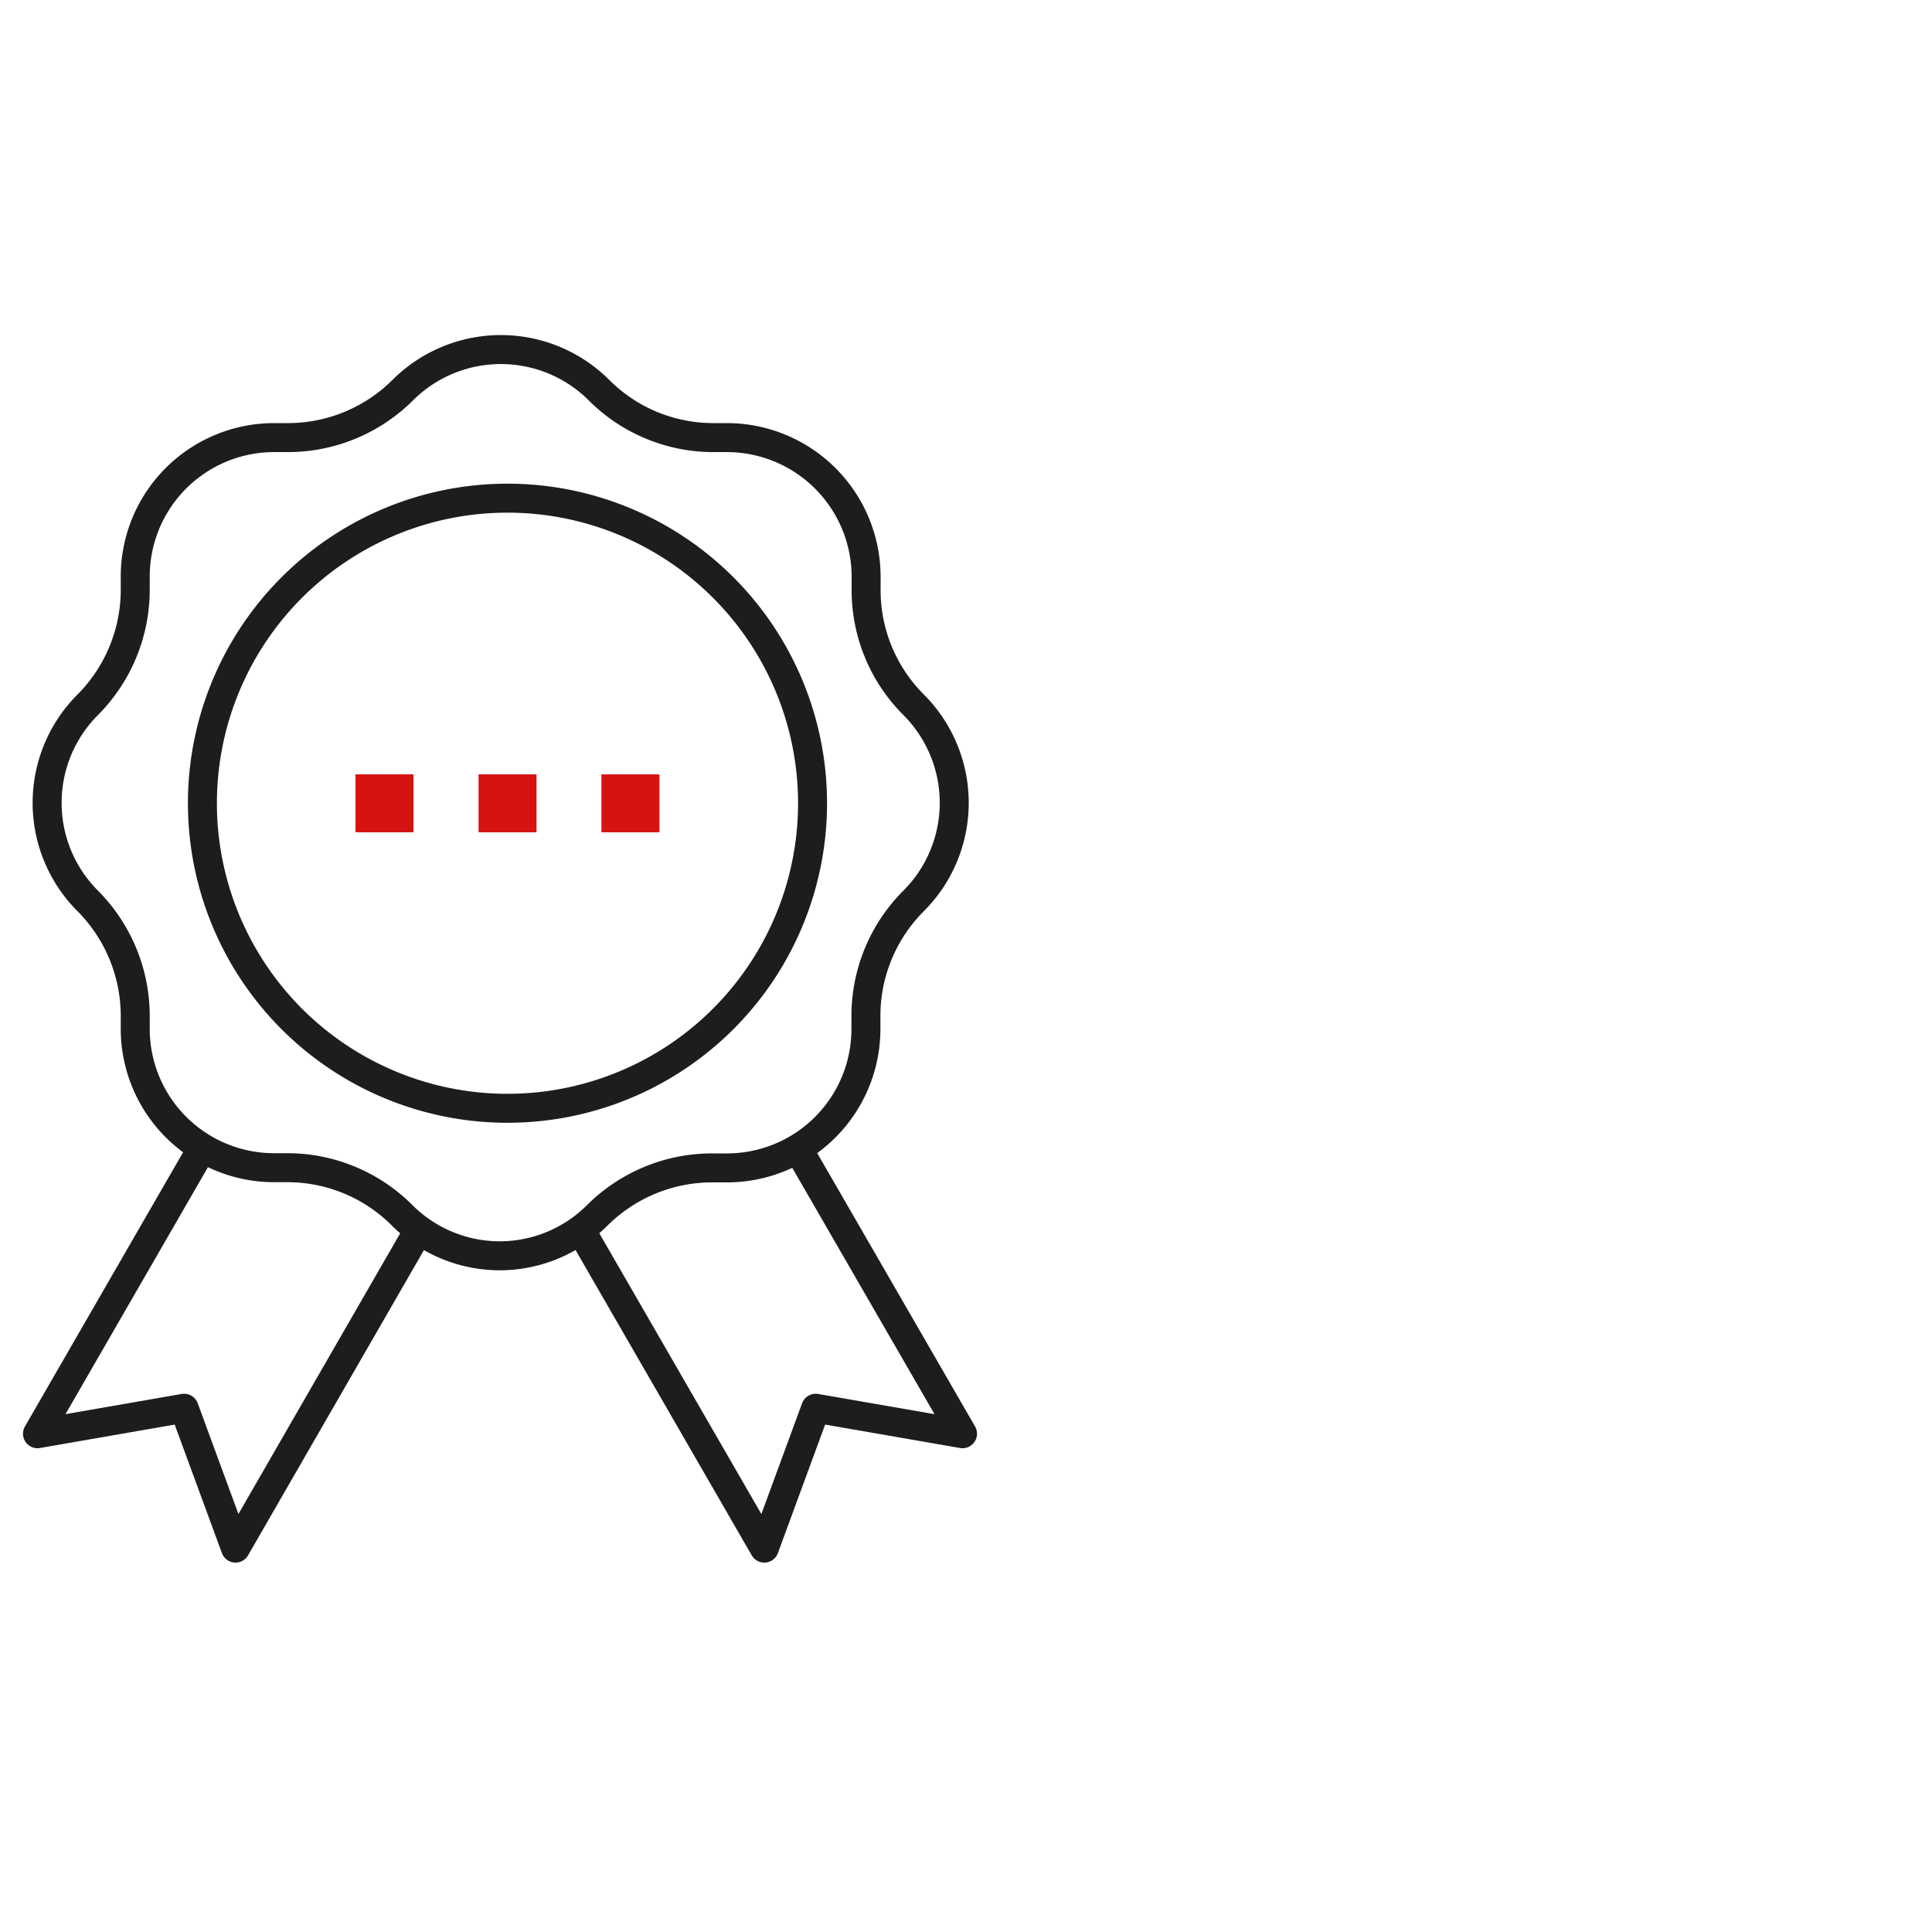
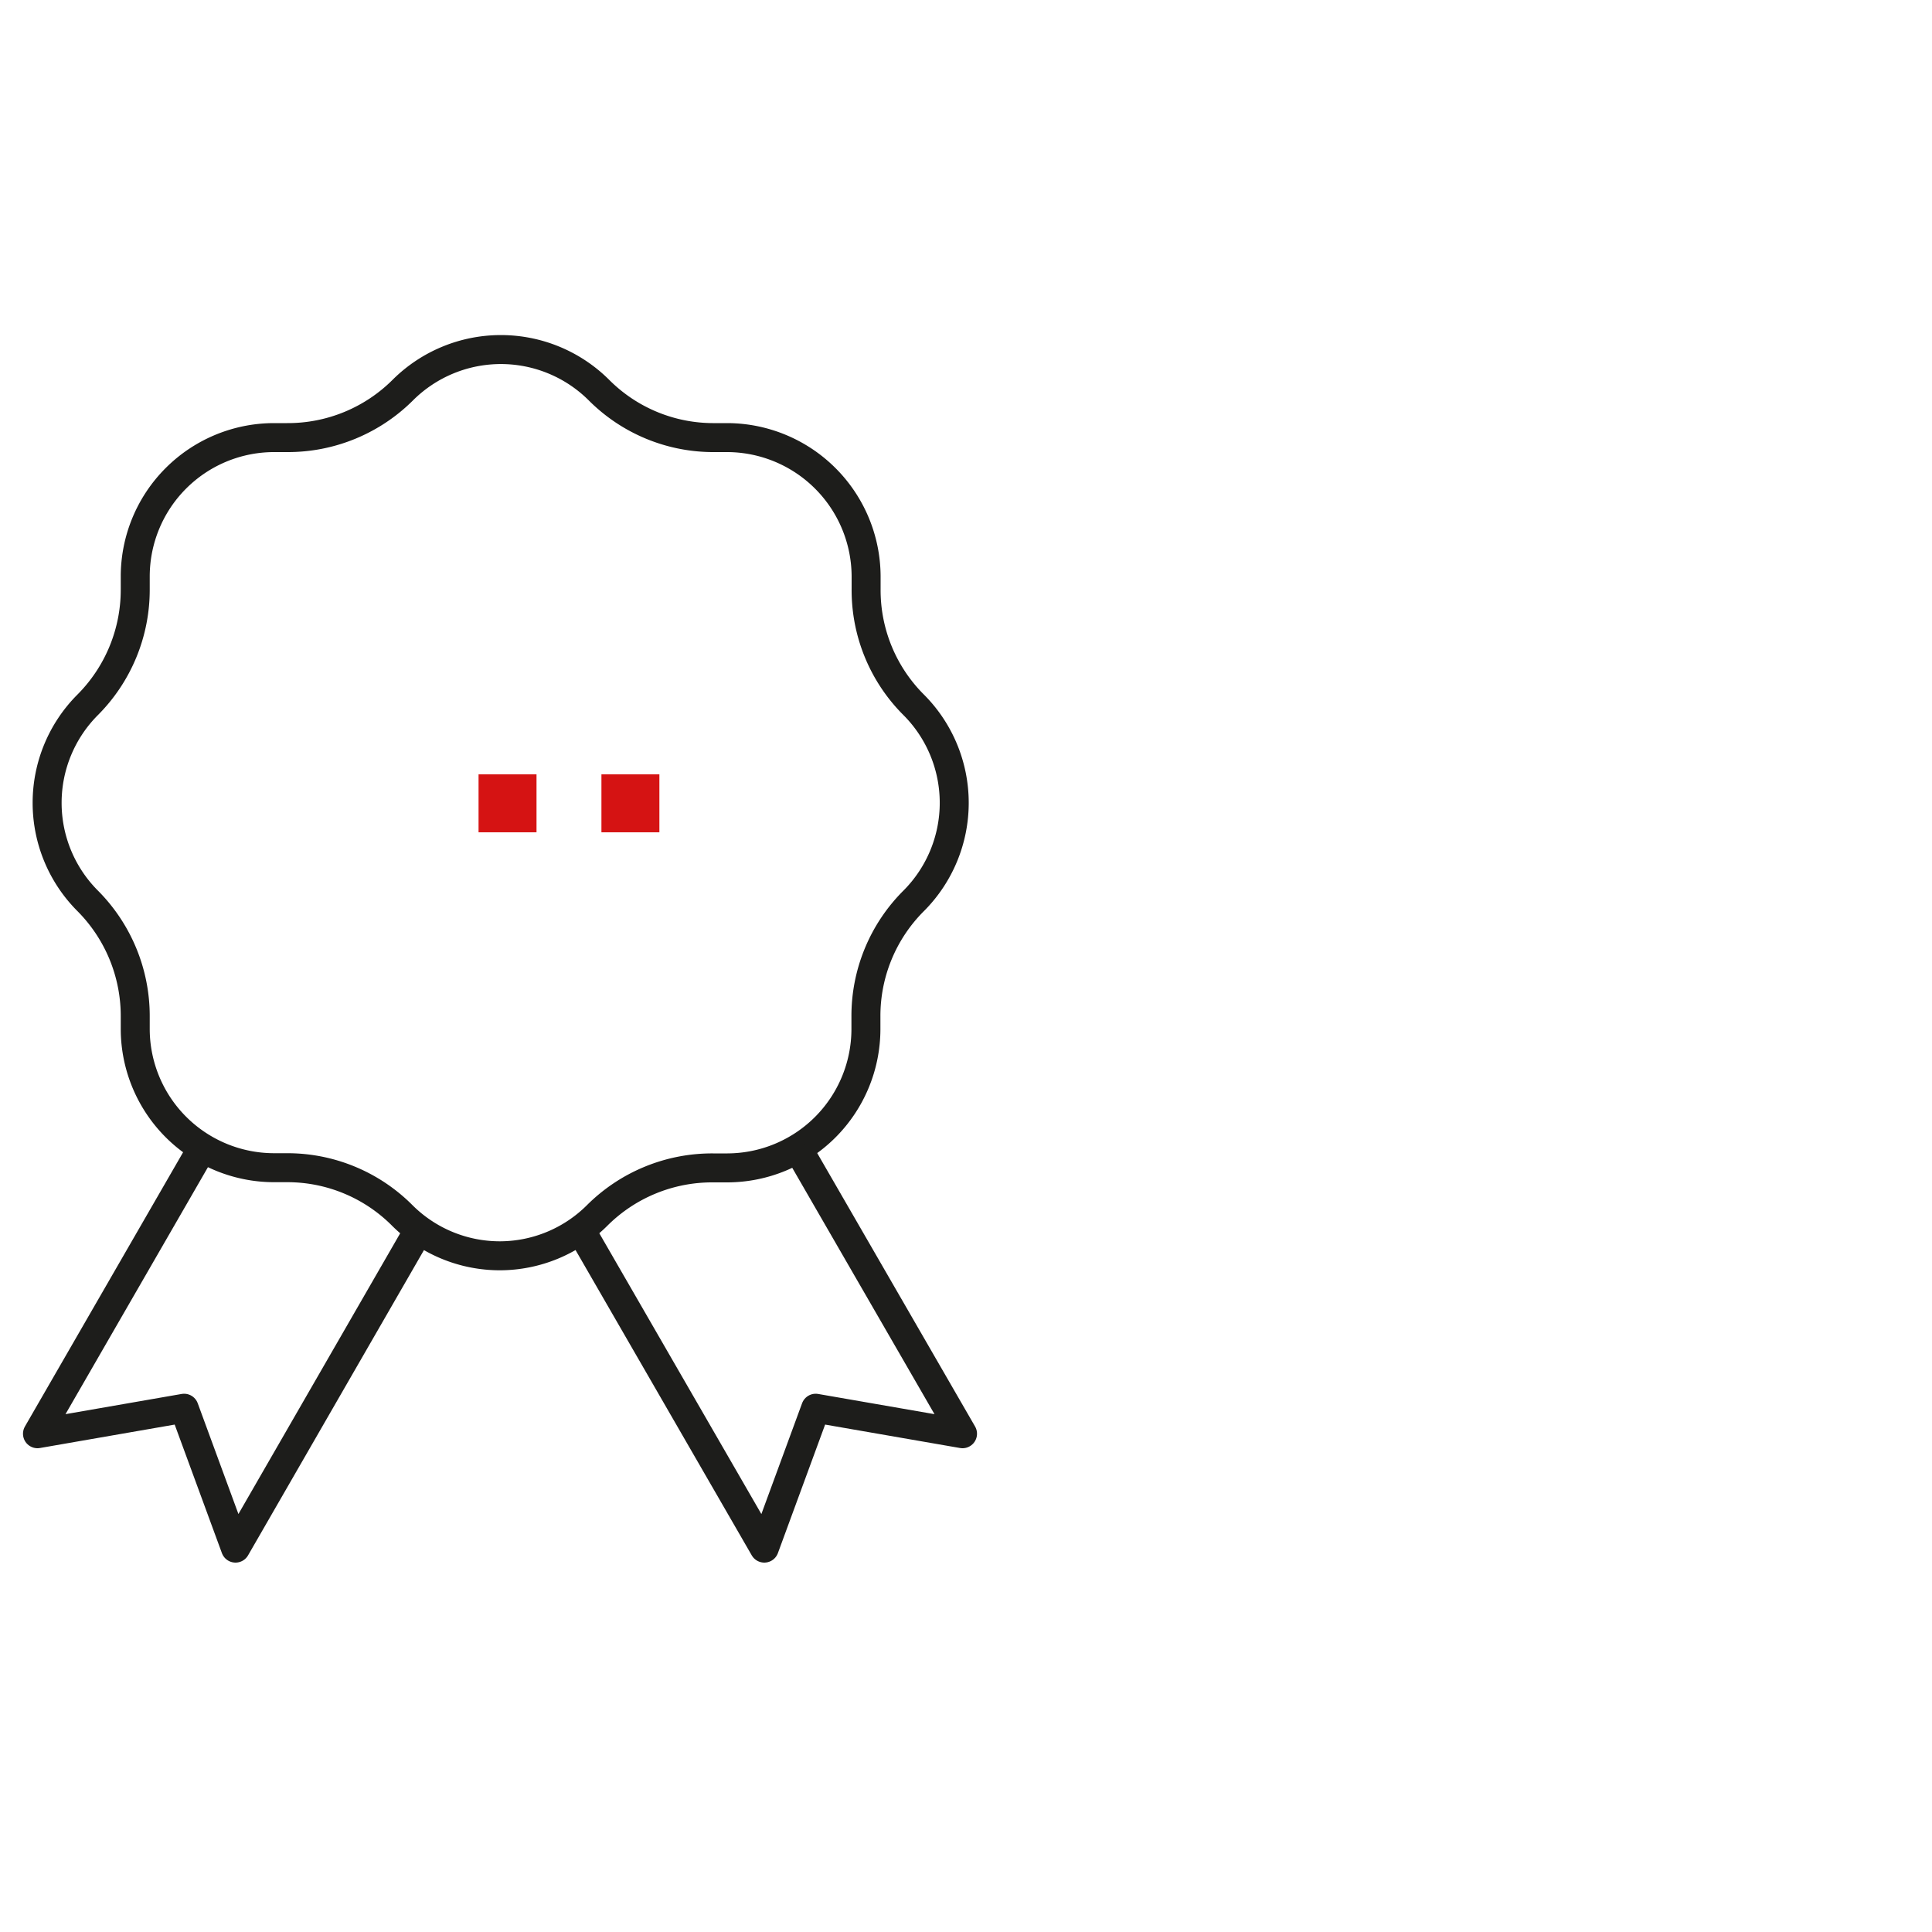
<svg xmlns="http://www.w3.org/2000/svg" id="fill" viewBox="0 0 100 100">
  <defs>
    <style>.cls-1{fill:#d51313;}.cls-2{fill:none;stroke:#1d1d1b;stroke-linejoin:round;stroke-width:1.5px;}</style>
  </defs>
-   <rect class="cls-1" x="18.4" y="40.08" width="3" height="3" />
  <rect class="cls-1" x="24.77" y="40.08" width="3" height="3" />
  <rect class="cls-1" x="31.13" y="40.08" width="3" height="3" />
-   <path class="cls-2" d="M25.87,57.36h0a15.79,15.79,0,0,1,0-31.57h0a15.79,15.79,0,1,1,0,31.57Z" />
  <path class="cls-2" d="M25.88,65a7.15,7.15,0,0,1-5.06-2.09h0a8.39,8.39,0,0,0-5.94-2.47h-.71A7.19,7.19,0,0,1,7,53.29v-.67a8.45,8.45,0,0,0-2.47-6,7.18,7.18,0,0,1,0-10.13,8.44,8.44,0,0,0,2.47-6v-.67a7.19,7.19,0,0,1,7.16-7.17h.7a8.42,8.42,0,0,0,6-2.47,7.19,7.19,0,0,1,10.13,0,8.36,8.36,0,0,0,6,2.47h.67a7.21,7.21,0,0,1,7.17,7.17v.67a8.38,8.38,0,0,0,2.47,6,7.18,7.18,0,0,1,0,10.13,8.41,8.41,0,0,0-2.48,6v.66a7.19,7.19,0,0,1-7.16,7.17H36.9a8.42,8.42,0,0,0-6,2.47A7.15,7.15,0,0,1,25.88,65Z" />
  <polyline class="cls-2" points="41.28 59.42 49.82 74.21 42.22 72.89 39.56 80.13 30.06 63.67" />
  <polyline class="cls-2" points="21.68 63.66 12.19 80.13 9.53 72.89 1.94 74.21 10.47 59.42" />
</svg>